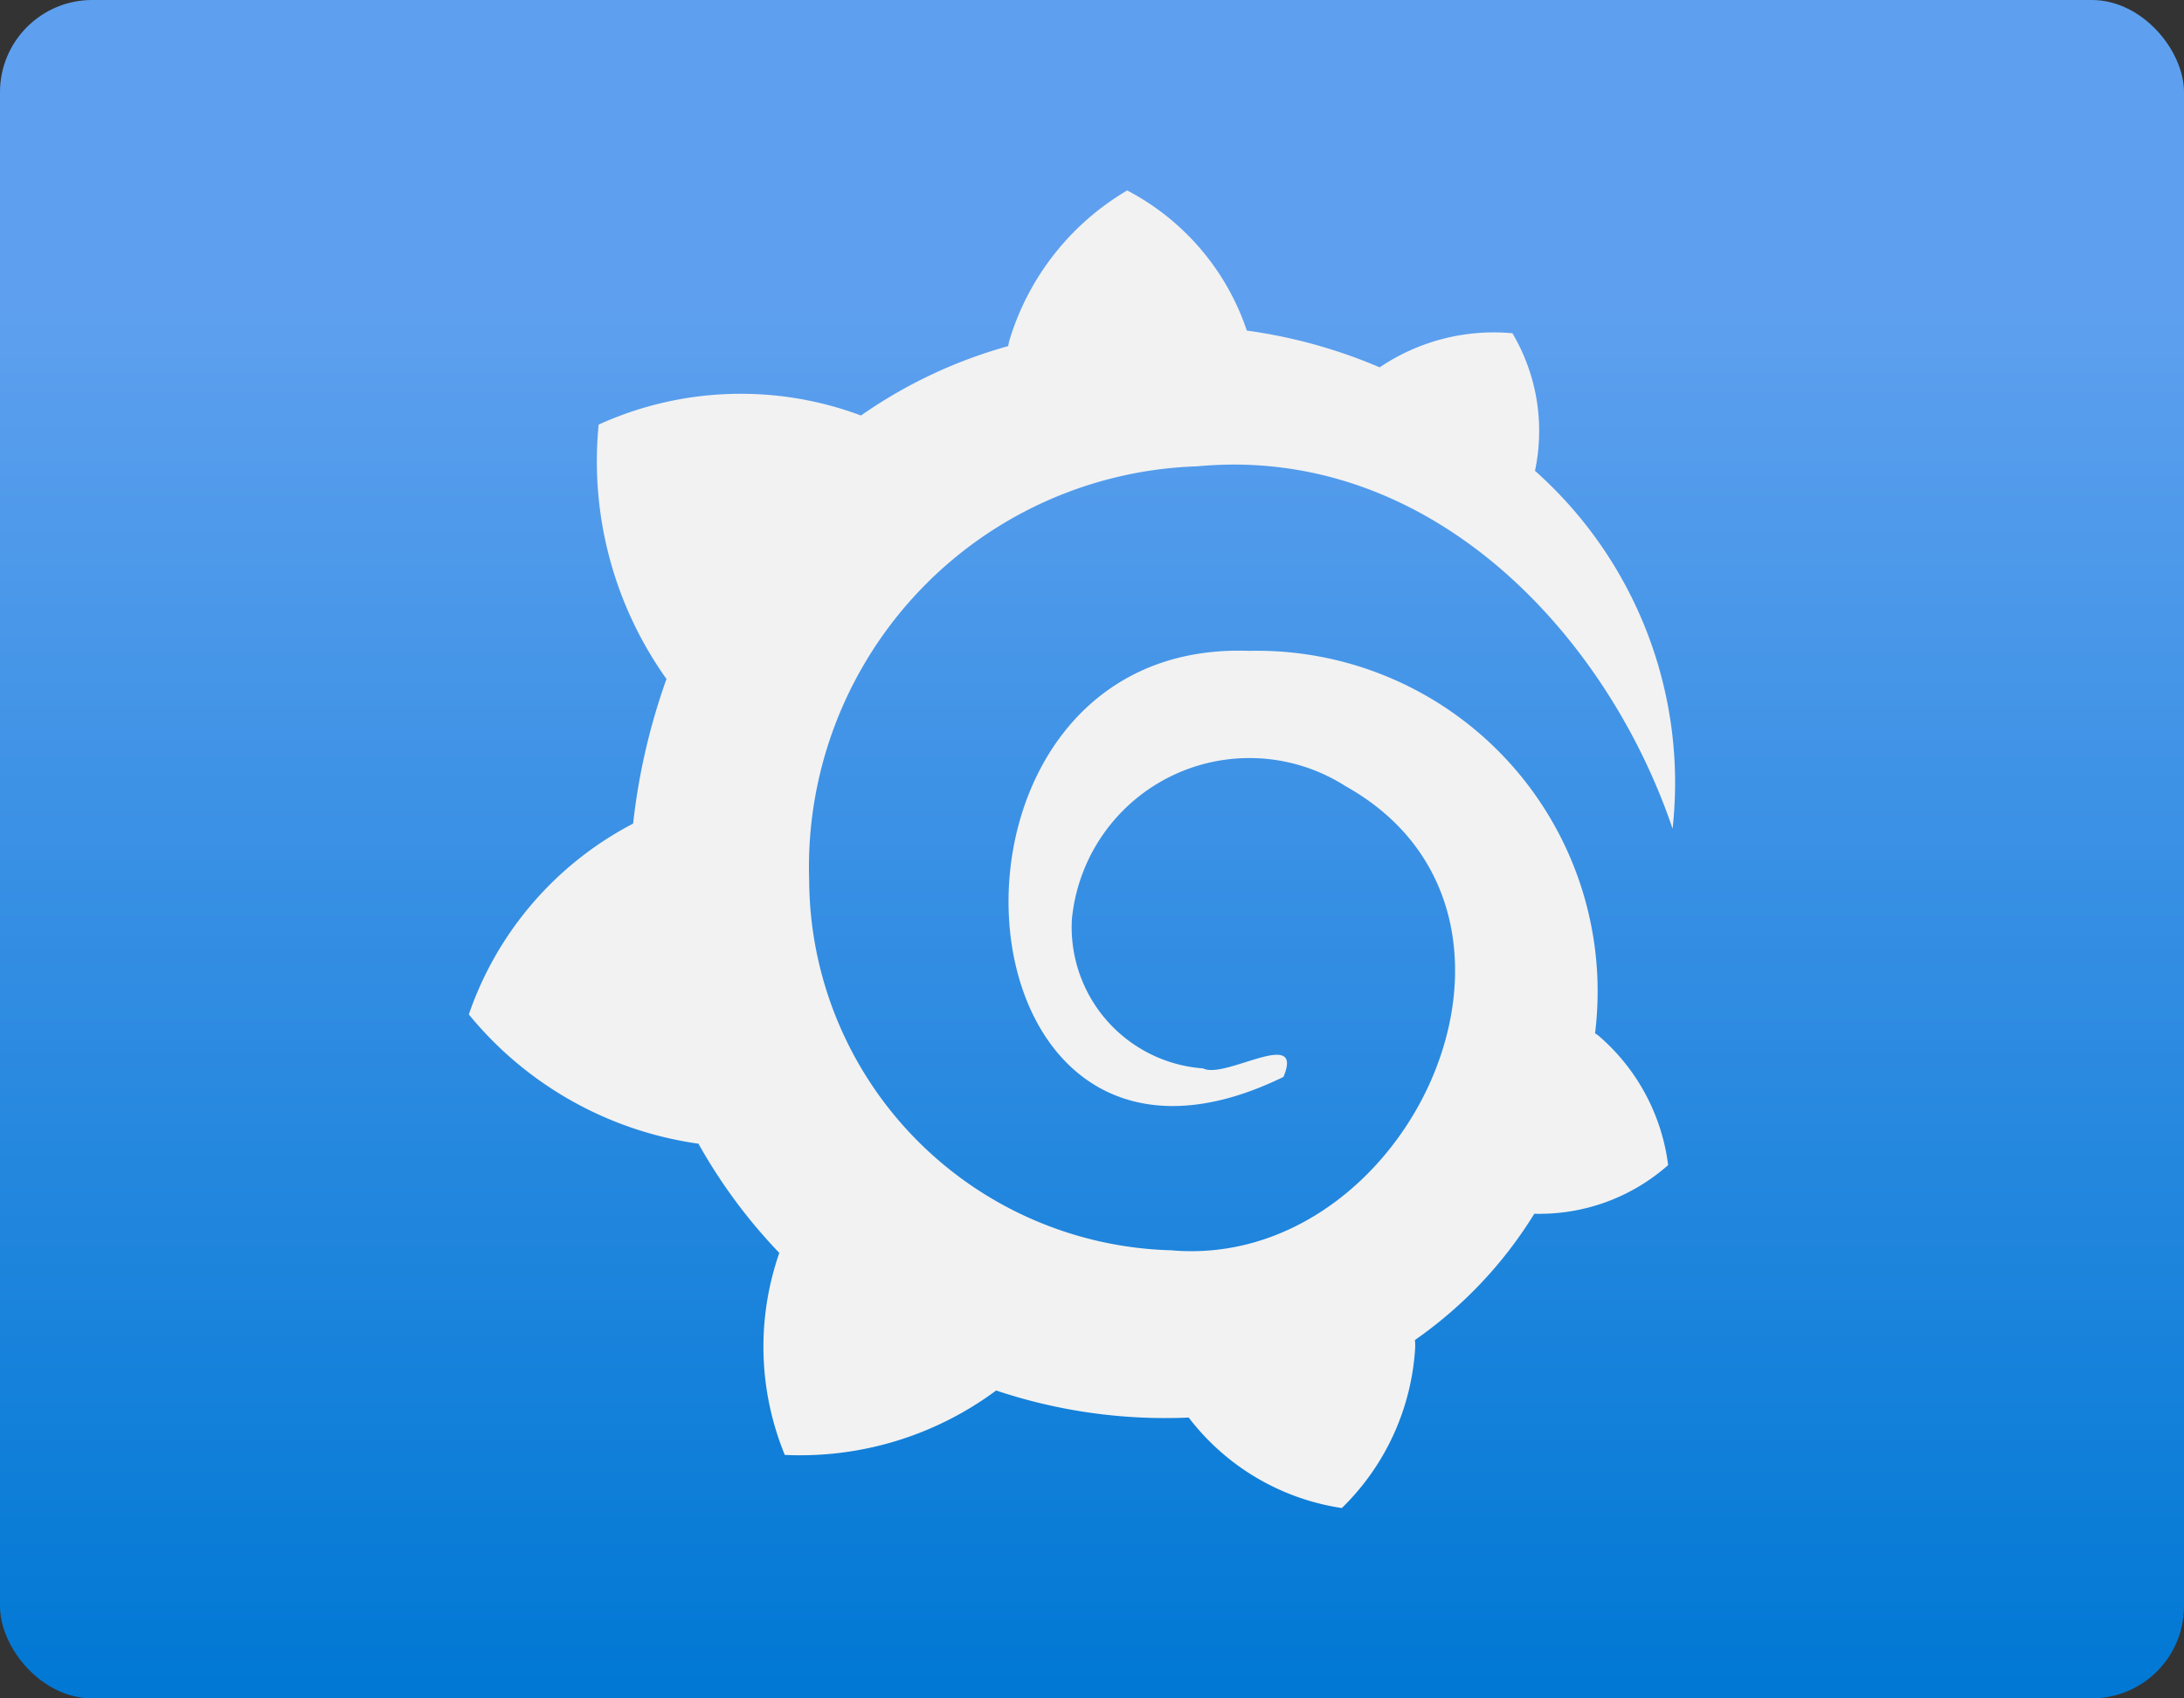
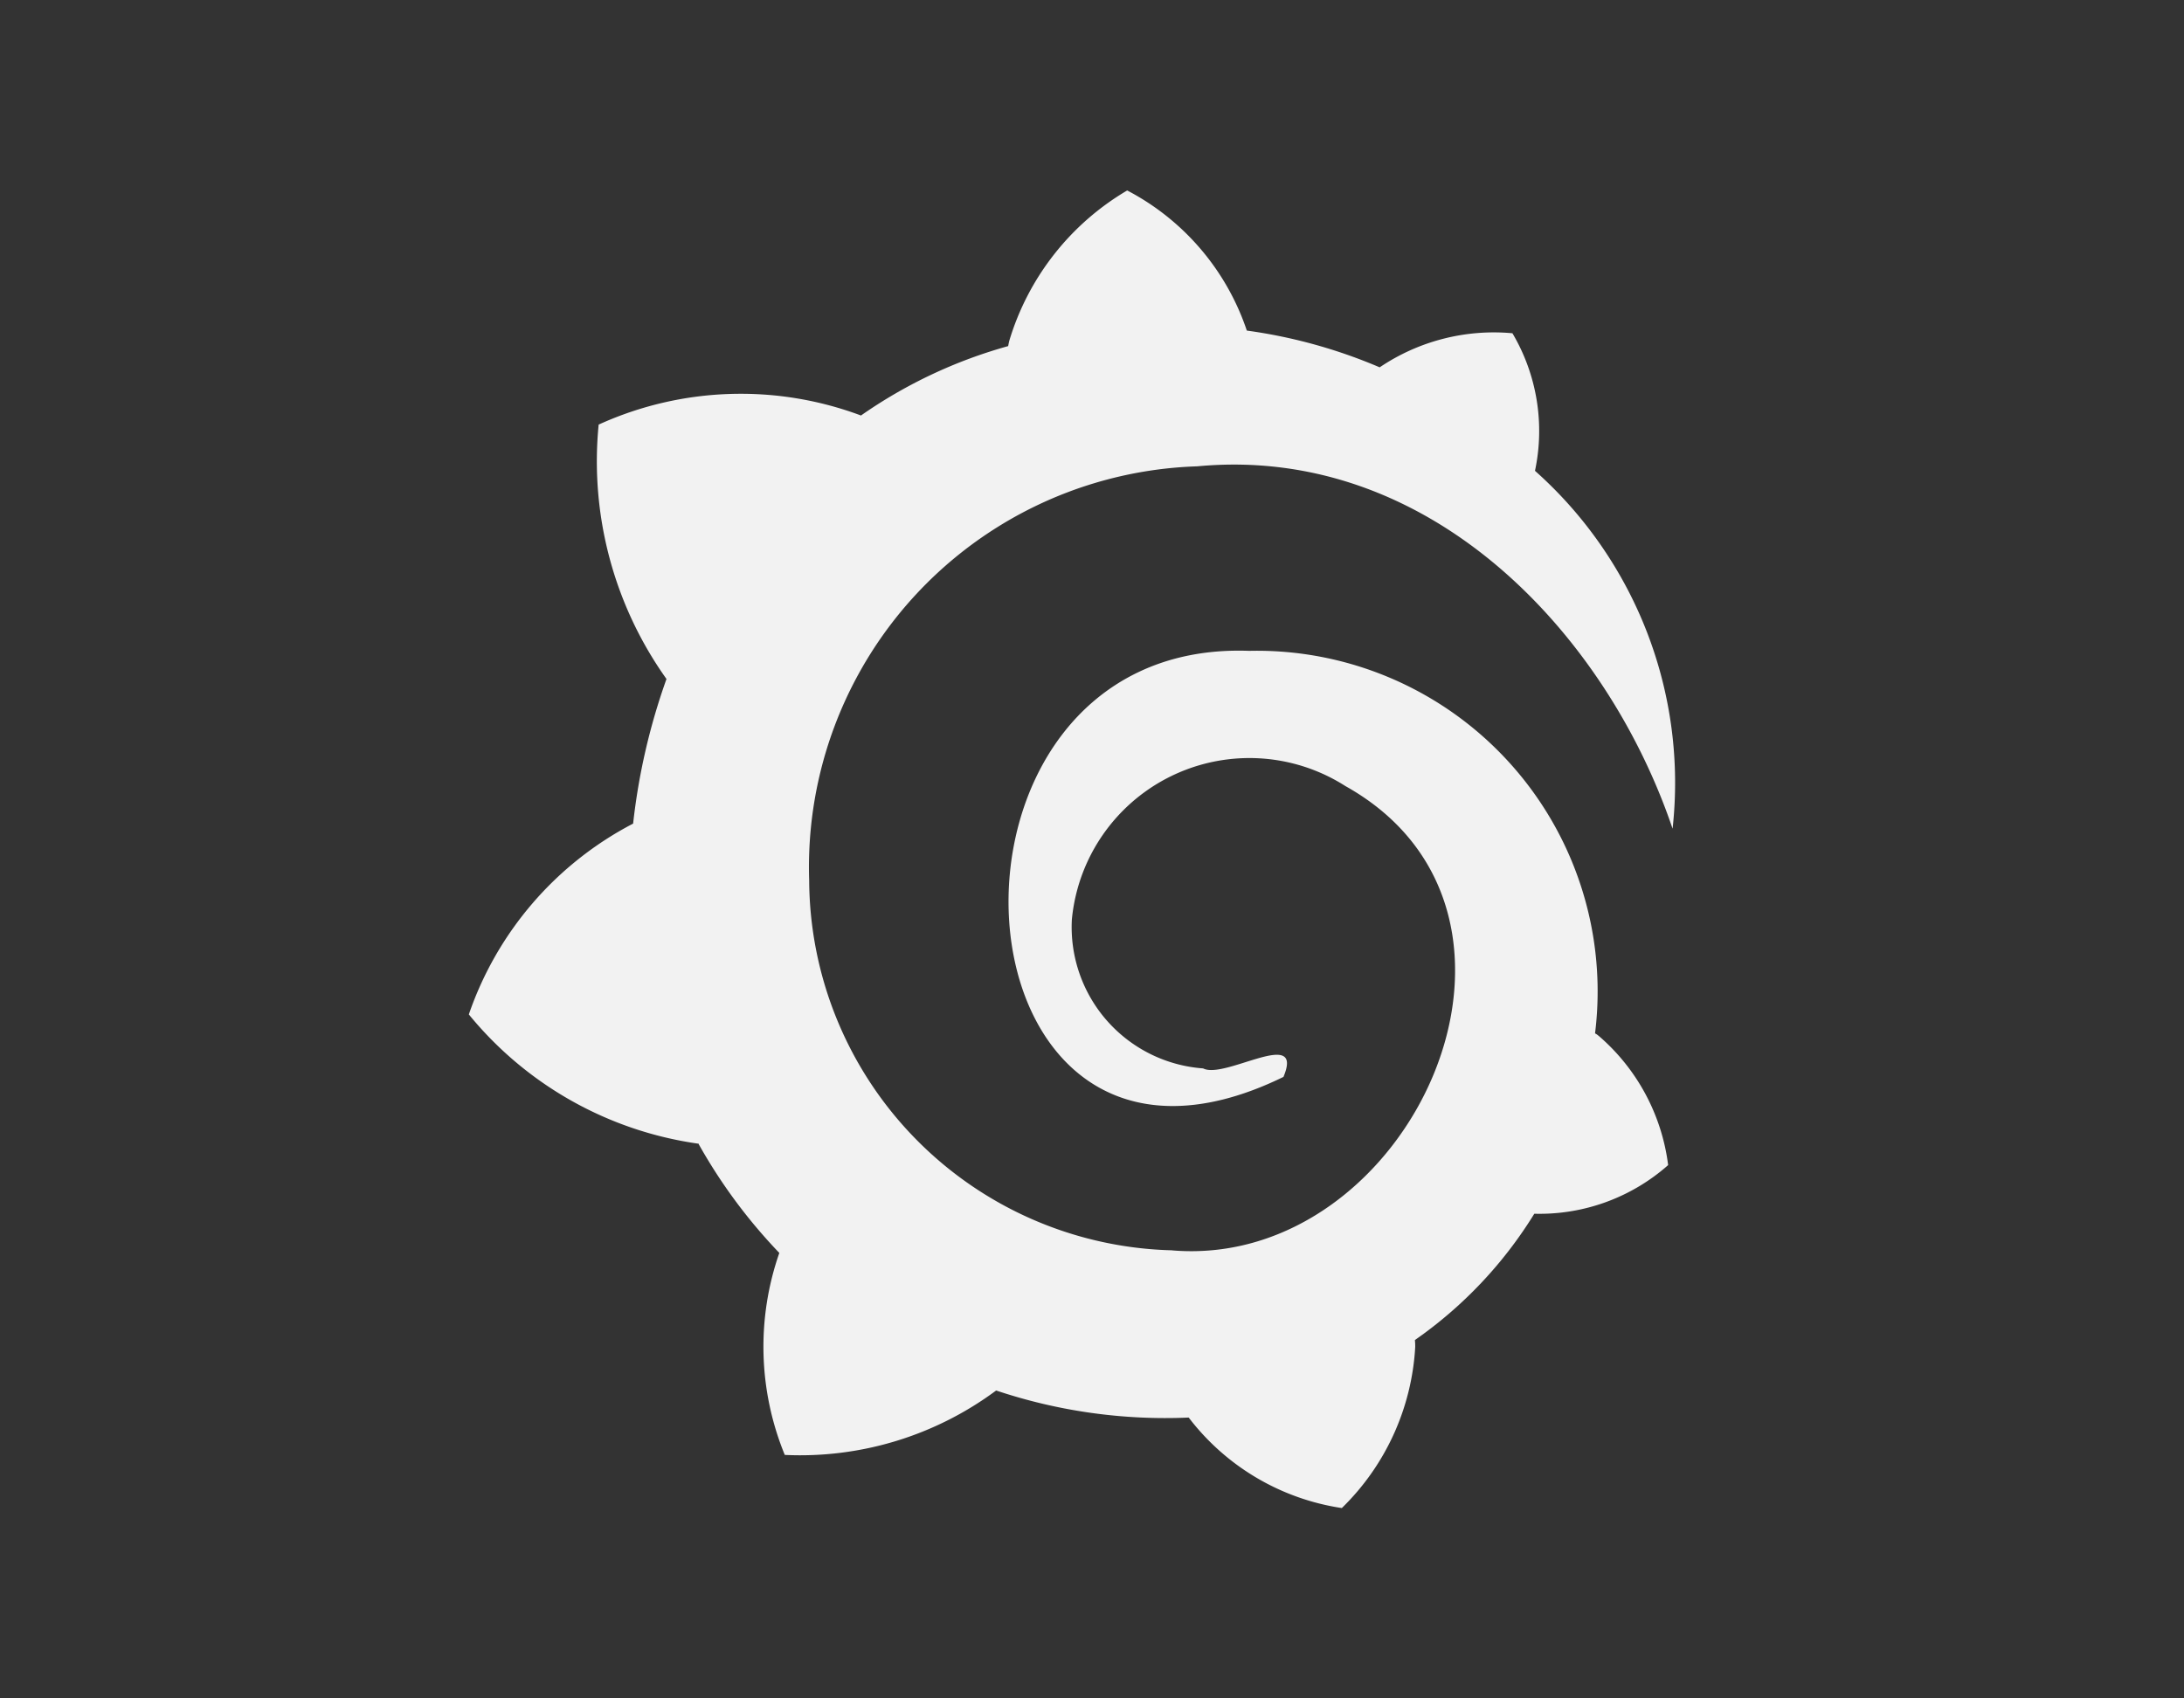
<svg xmlns="http://www.w3.org/2000/svg" xmlns:ns1="http://sodipodi.sourceforge.net/DTD/sodipodi-0.dtd" xmlns:ns2="http://www.inkscape.org/namespaces/inkscape" width="18" height="14" viewBox="0 0 18 14" version="1.1" id="svg76353" ns1:docname="Grafana.svg" ns2:version="1.1 (c68e22c387, 2021-05-23)">
  <rect x="0" y="0" width="18" height="14" fill="#333333" stroke="none" />
  <ns1:namedview id="namedview76355" pagecolor="#ffffff" bordercolor="#666666" borderopacity="1.0" ns2:pageshadow="2" ns2:pageopacity="0.0" ns2:pagecheckerboard="0" showgrid="false" fit-margin-top="0" fit-margin-left="0" fit-margin-right="0" fit-margin-bottom="0" ns2:zoom="44.055556" ns2:cx="9" ns2:cy="7.0025221" ns2:window-width="1920" ns2:window-height="1017" ns2:window-x="-8" ns2:window-y="-8" ns2:window-maximized="1" ns2:current-layer="svg76353" />
  <defs id="defs76344">
    <linearGradient id="a4ccd0c3-fde6-4875-800b-333de0a25cb9" x1="9" y1="2" x2="9" y2="16" gradientUnits="userSpaceOnUse" gradientTransform="translate(0,-2)">
      <stop offset="0.18" stop-color="#5ea0ef" id="stop76339" />
      <stop offset="1" stop-color="#0078d4" id="stop76341" />
    </linearGradient>
  </defs>
-   <rect y="0" width="18" height="14" rx="0.76" fill="url(#a4ccd0c3-fde6-4875-800b-333de0a25cb9)" id="rect76346" style="fill:url(#a4ccd0c3-fde6-4875-800b-333de0a25cb9)" x="0" />
  <path d="m 8.318,2.81 c 0,0 -0.004,0.016 -0.009,0.043 A 3.97,3.97 0 0 0 7.096,3.425 2.829,2.829 0 0 0 4.934,3.5 3.092,3.092 0 0 0 5.493,5.597 5.249,5.249 0 0 0 5.218,6.789 2.797,2.797 0 0 0 3.864,8.362 2.979,2.979 0 0 0 5.752,9.427 L 5.755,9.425 a 4.409,4.409 0 0 0 0.668,0.903 2.348,2.348 0 0 0 0.045,1.665 2.708,2.708 0 0 0 1.742,-0.531 4.385,4.385 0 0 0 1.587,0.223 1.952,1.952 0 0 0 1.262,0.746 2.011,2.011 0 0 0 0.605,-1.33 v 0 l -6e-4,-0.027 v 0 l -0.002,-0.028 a 3.514,3.514 0 0 0 0.984,-1.041 1.6,1.6 0 0 0 1.103,-0.401 1.682,1.682 0 0 0 -0.572,-1.065 v 0 L 13.161,8.527 v 0 L 13.146,8.518 A 2.808,2.808 0 0 0 10.295,5.365 C 7.46,5.262 7.763,10.253 10.578,8.877 10.752,8.461 10.095,8.9 9.916,8.807 A 1.168,1.168 0 0 1 8.834,7.58 1.47,1.47 0 0 1 11.089,6.48 c 1.883,1.053 0.537,3.992 -1.429,3.827 0.014,0 -0.002,0 -0.002,-6e-4 A 3.067,3.067 0 0 1 6.669,7.258 3.306,3.306 0 0 1 9.867,3.844 C 11.784,3.663 13.24,5.22 13.785,6.831 A 3.441,3.441 0 0 0 12.651,3.881 1.581,1.581 0 0 0 12.465,2.747 1.68,1.68 0 0 0 11.371,3.028 4.253,4.253 0 0 0 10.276,2.725 2.033,2.033 0 0 0 9.29,1.57 2.157,2.157 0 0 0 8.318,2.81" fill="#f2f2f2" id="path76348" />
</svg>